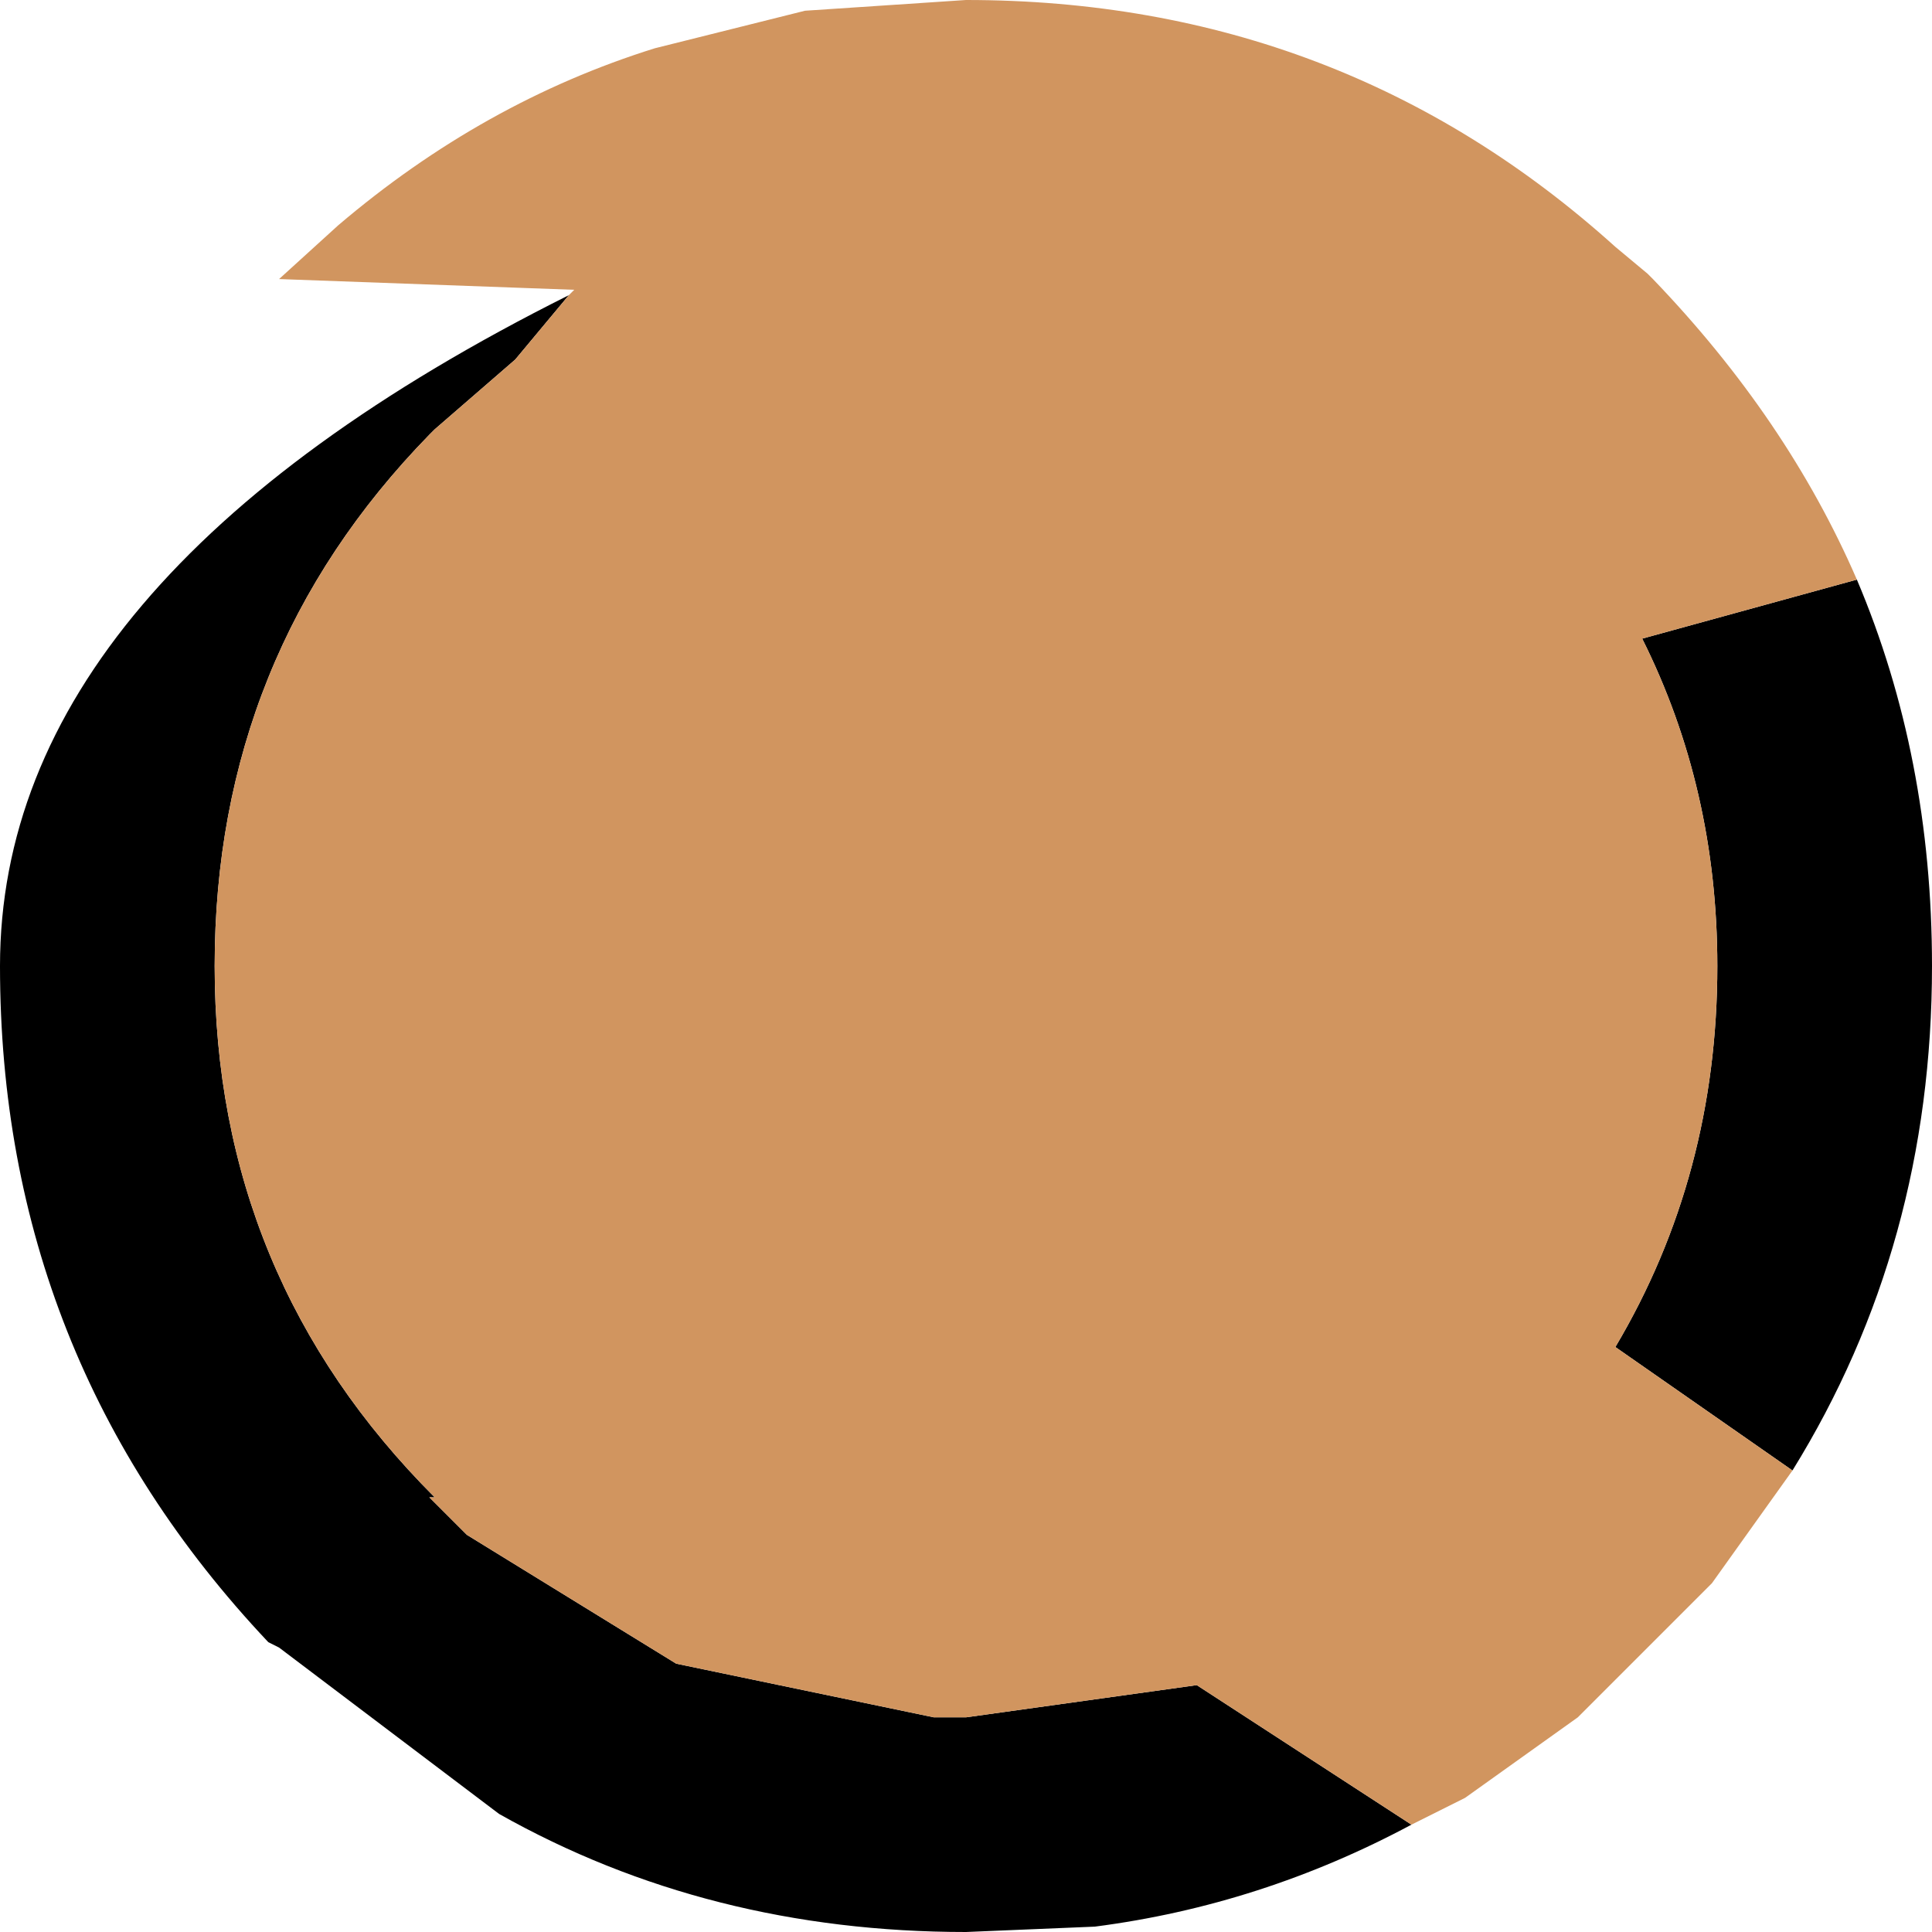
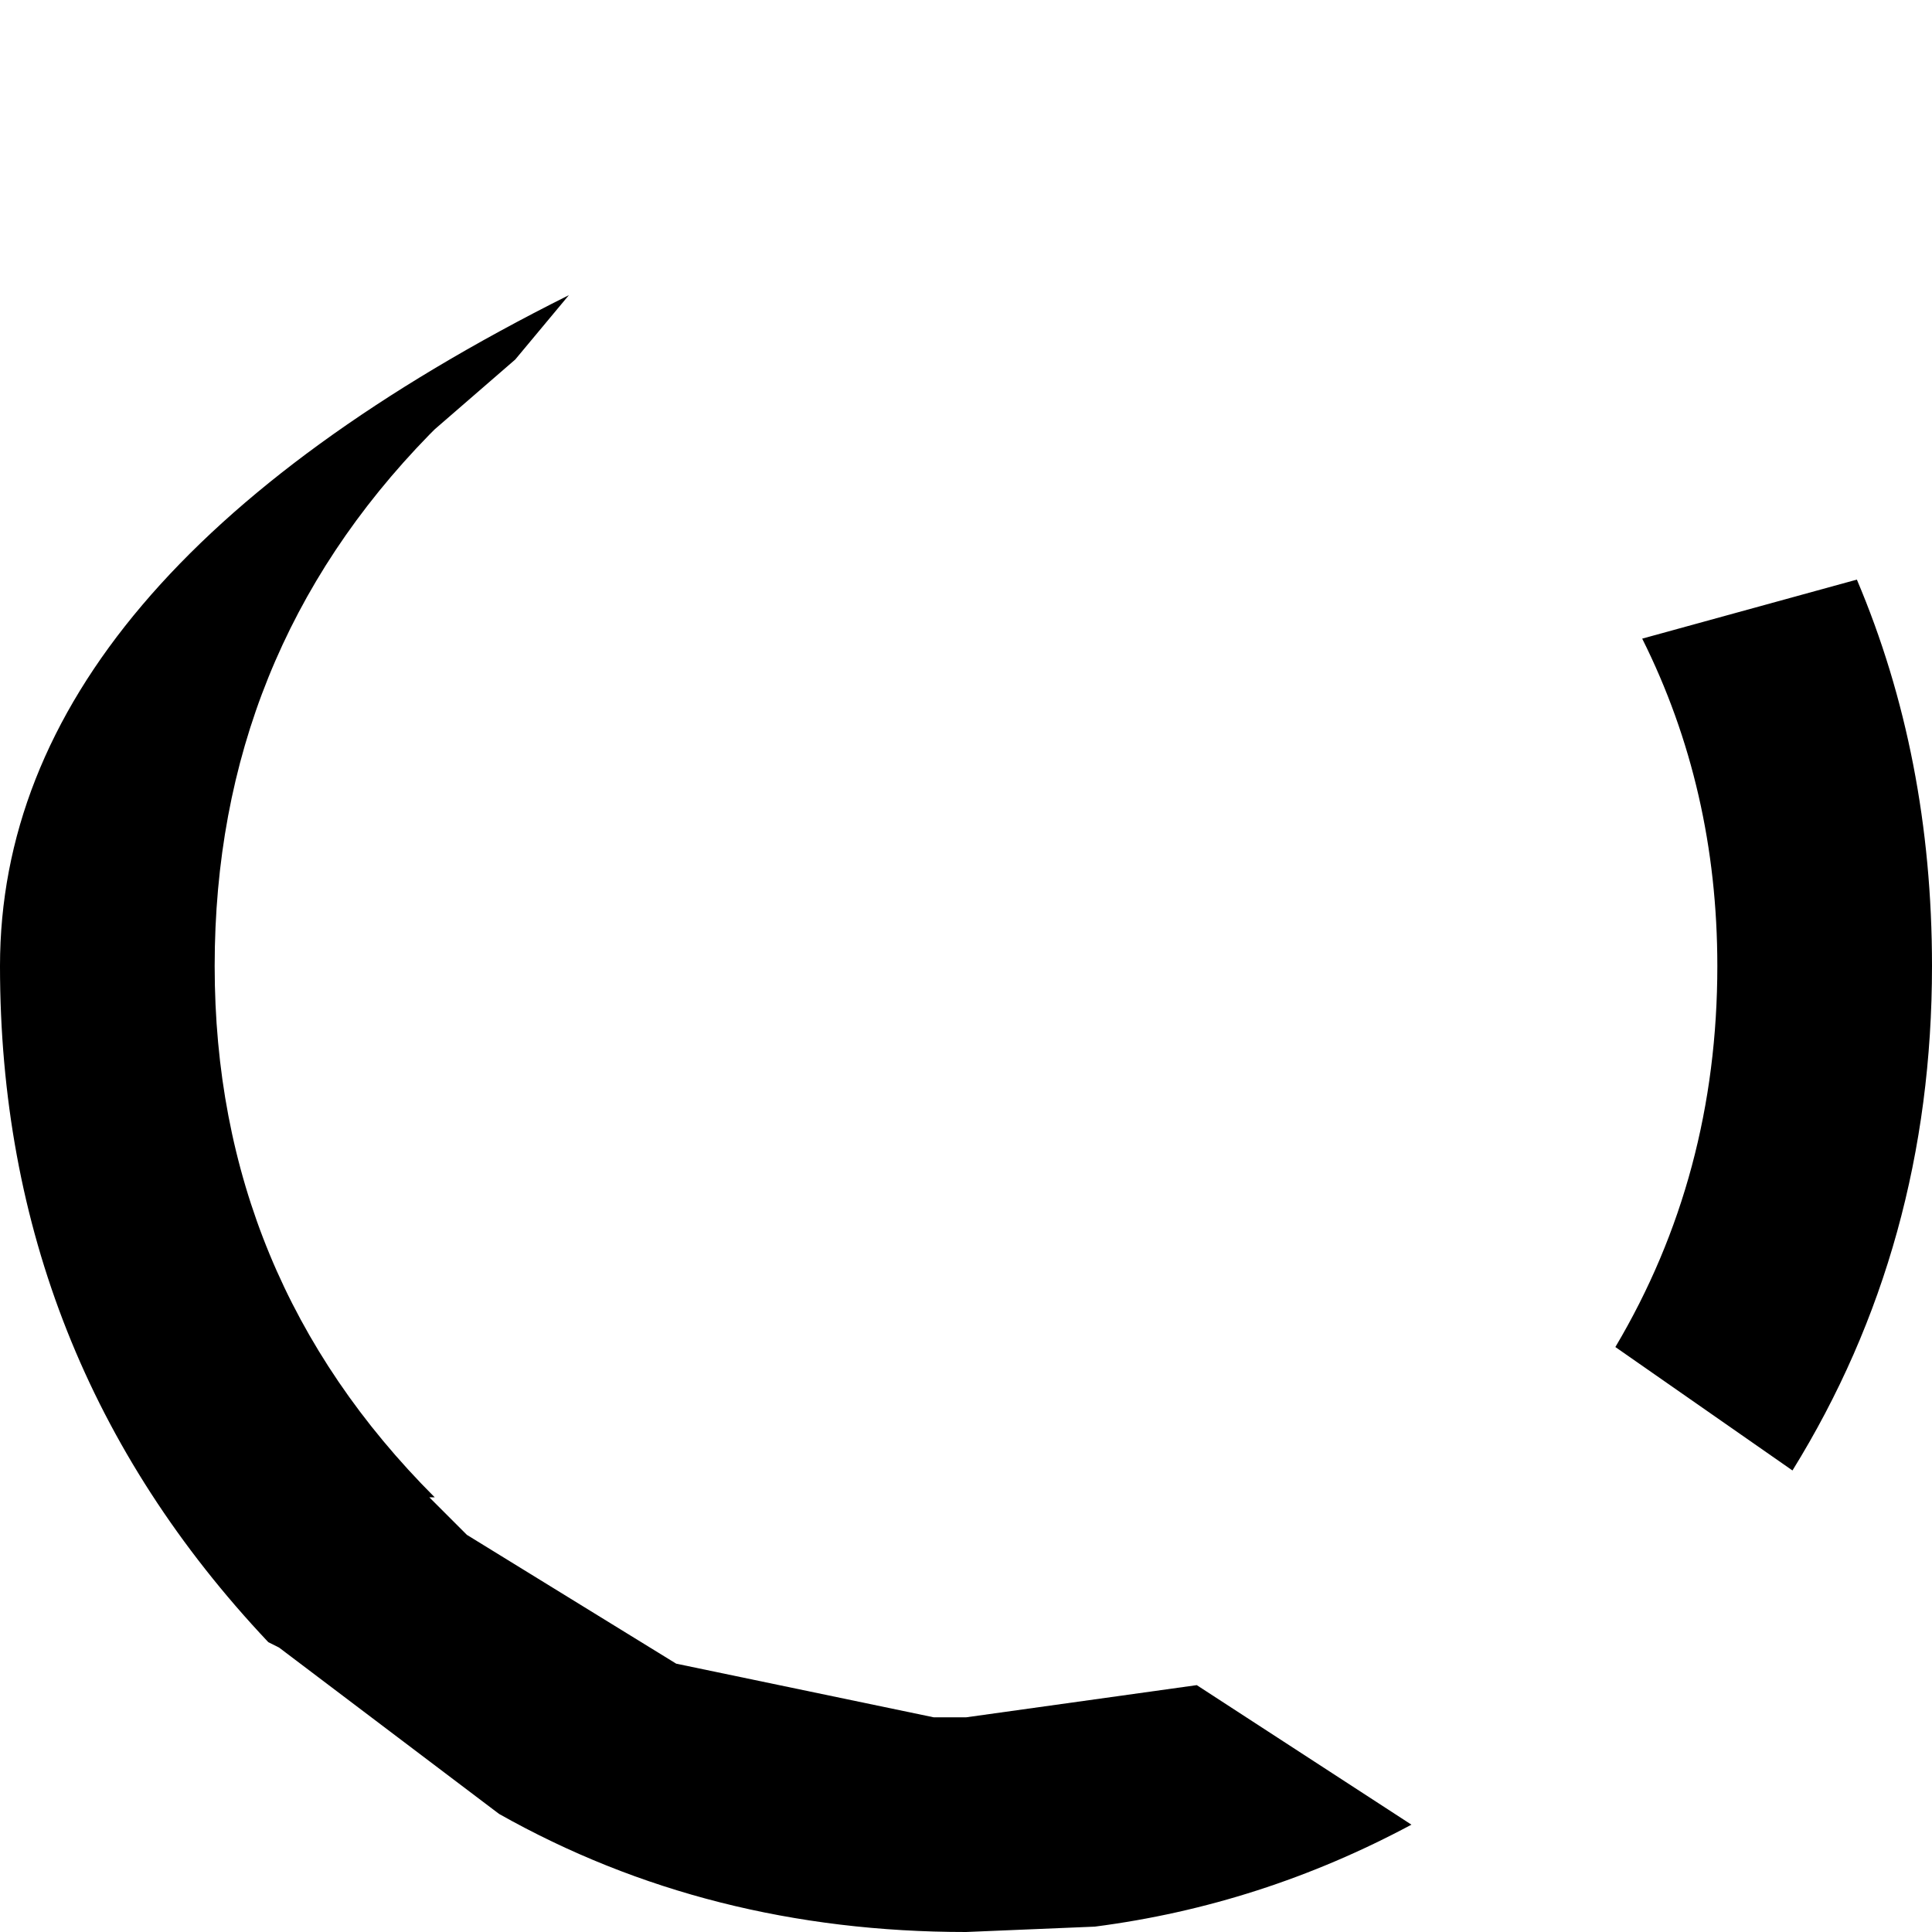
<svg xmlns="http://www.w3.org/2000/svg" height="18.0px" width="18.0px">
  <g transform="matrix(1.0, 0.0, 0.0, 1.0, 9.0, 9.0)">
    <path d="M-3.7 -6.25 L-4.2 -5.65 -4.95 -5.0 -5.0 -4.95 Q-7.0 -2.9 -7.0 0.0 -7.0 2.9 -4.95 4.95 L-5.0 4.95 -4.65 5.3 -2.7 6.5 -0.3 7.0 0.0 7.0 2.15 6.7 4.15 8.0 Q2.75 8.75 1.2 8.95 L0.0 9.0 Q-2.4 9.0 -4.35 7.9 L-6.4 6.35 -6.5 6.3 Q-9.0 3.65 -9.0 0.0 -9.0 -3.6 -3.7 -6.25 M7.7 4.7 L6.05 3.55 Q7.0 1.95 7.0 0.0 7.0 -1.65 6.3 -3.05 L8.3 -3.6 Q9.0 -1.95 9.0 0.0 9.0 2.6 7.7 4.7" fill="#000000" fill-rule="evenodd" stroke="none" />
-     <path d="M-3.7 -6.25 L-3.65 -6.3 -6.4 -6.4 -5.85 -6.9 Q-4.5 -8.05 -2.9 -8.55 L-1.5 -8.9 0.0 -9.0 Q3.5 -9.0 6.05 -6.7 L6.35 -6.45 6.4 -6.4 Q7.65 -5.1 8.3 -3.6 L6.3 -3.05 Q7.0 -1.65 7.0 0.0 7.0 1.95 6.05 3.55 L7.7 4.7 6.95 5.75 6.35 6.35 6.05 6.65 5.7 7.0 5.0 7.5 4.65 7.75 4.15 8.0 2.15 6.7 0.0 7.0 -0.3 7.0 -2.7 6.5 -4.65 5.3 -5.0 4.95 -4.95 4.95 Q-7.0 2.9 -7.0 0.0 -7.0 -2.9 -5.0 -4.95 L-4.95 -5.0 -4.2 -5.65 -3.7 -6.25" fill="#d1955f" fill-rule="evenodd" stroke="none" />
  </g>
</svg>